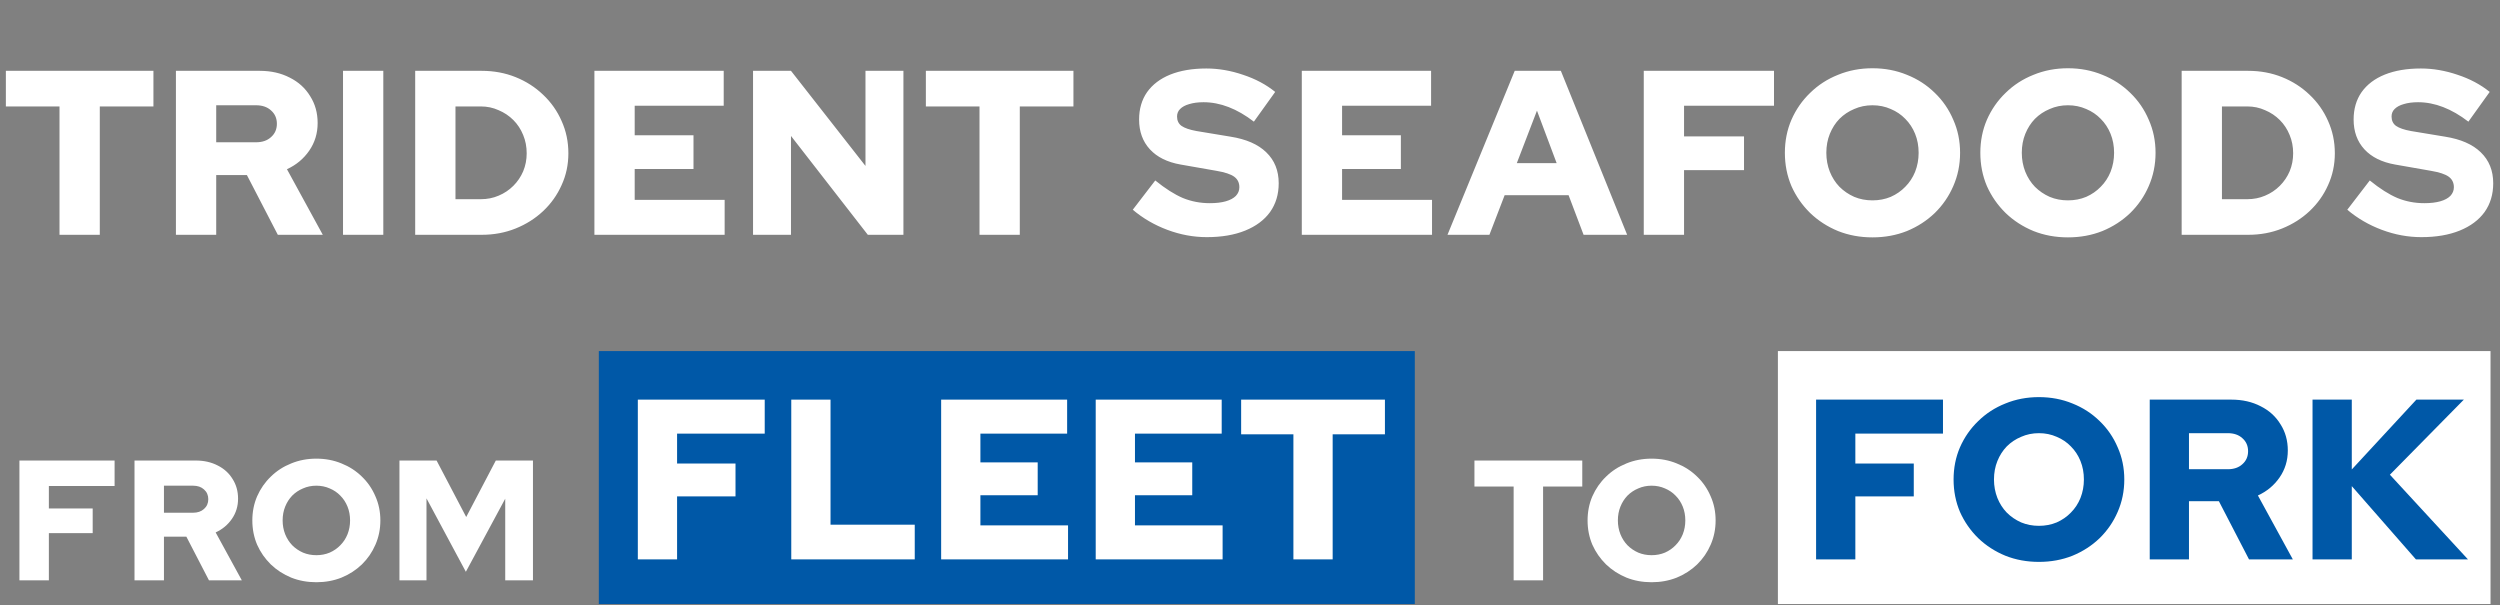
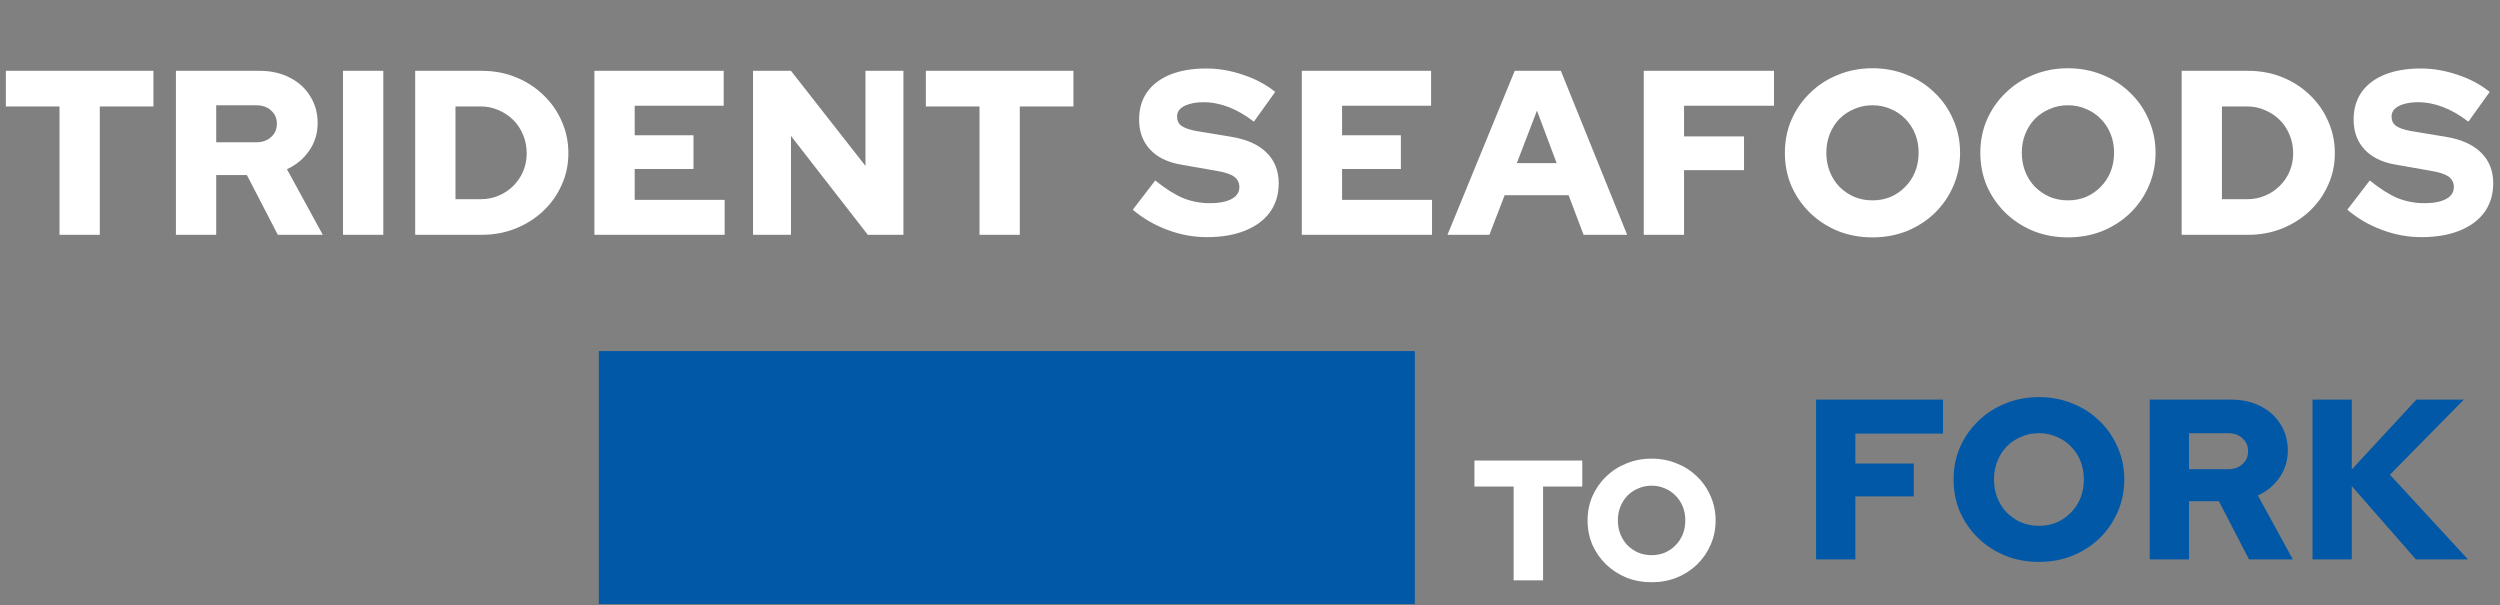
<svg xmlns="http://www.w3.org/2000/svg" width="1161" height="281" viewBox="0 0 1161 281" fill="none">
  <rect x="0" y="0" width="1161" height="281" fill="#808080" stroke="none" />
  <path d="M27.633 109.041V49.429H2.723V32.894H71.254V49.429H46.344V109.041H27.633ZM81.699 109.041V32.894H120.643C125.864 32.894 130.505 33.946 134.567 36.049C138.628 38.079 141.782 40.944 144.031 44.642C146.351 48.268 147.511 52.438 147.511 57.152C147.511 61.938 146.206 66.217 143.595 69.988C140.985 73.759 137.54 76.624 133.261 78.582L149.905 109.041H129.019L114.66 81.301H100.409V109.041H81.699ZM100.409 66.072H118.902C121.803 66.072 124.124 65.274 125.864 63.679C127.677 62.084 128.584 60.017 128.584 57.478C128.584 54.94 127.677 52.873 125.864 51.278C124.124 49.682 121.803 48.885 118.902 48.885H100.409V66.072ZM159.299 109.041V32.894H178.009V109.041H159.299ZM211.523 92.506H223.271C226.245 92.506 229 91.962 231.539 90.874C234.149 89.786 236.434 88.263 238.392 86.305C240.35 84.347 241.873 82.099 242.961 79.561C244.048 76.95 244.592 74.158 244.592 71.185C244.592 68.139 244.048 65.311 242.961 62.7C241.873 60.017 240.35 57.696 238.392 55.738C236.434 53.78 234.149 52.257 231.539 51.169C229 50.009 226.245 49.429 223.271 49.429H211.523V92.506ZM192.813 109.041V32.894H223.706C229.363 32.894 234.621 33.873 239.48 35.831C244.339 37.789 248.581 40.509 252.207 43.99C255.906 47.471 258.77 51.532 260.801 56.173C262.904 60.814 263.955 65.818 263.955 71.185C263.955 76.479 262.904 81.41 260.801 85.979C258.77 90.548 255.906 94.573 252.207 98.054C248.581 101.462 244.339 104.145 239.48 106.103C234.621 108.062 229.363 109.041 223.706 109.041H192.813ZM276.043 109.041V32.894H336.09V49.102H294.753V62.809H322.057V78.473H294.753V92.832H336.525V109.041H276.043ZM349.712 109.041V32.894H367.334L401.927 77.059V32.894H419.549V109.041H403.015L367.334 63.135V109.041H349.712ZM454.883 109.041V49.429H429.972V32.894H498.504V49.429H473.593V109.041H454.883ZM560.436 110.128C554.271 110.128 548.18 109.004 542.16 106.756C536.141 104.508 530.775 101.39 526.061 97.401L536.504 83.803C541.145 87.575 545.424 90.294 549.34 91.962C553.256 93.557 557.426 94.355 561.85 94.355C564.751 94.355 567.216 94.065 569.247 93.485C571.277 92.905 572.837 92.071 573.924 90.983C575.012 89.823 575.556 88.481 575.556 86.958C575.556 84.855 574.758 83.223 573.163 82.063C571.568 80.903 568.848 79.996 565.004 79.343L548.252 76.406C542.088 75.319 537.338 72.962 534.002 69.335C530.666 65.71 528.998 61.105 528.998 55.52C528.998 50.589 530.231 46.346 532.697 42.793C535.235 39.239 538.825 36.52 543.466 34.635C548.18 32.749 553.764 31.806 560.218 31.806C565.875 31.806 571.568 32.785 577.297 34.743C583.026 36.629 587.993 39.276 592.2 42.684L582.301 56.499C574.468 50.48 566.672 47.471 558.913 47.471C556.374 47.471 554.163 47.761 552.277 48.341C550.464 48.849 549.05 49.61 548.035 50.625C547.092 51.568 546.62 52.728 546.62 54.106C546.62 55.992 547.309 57.442 548.687 58.458C550.138 59.473 552.458 60.27 555.649 60.851L571.422 63.461C578.747 64.622 584.295 67.051 588.066 70.75C591.91 74.448 593.831 79.235 593.831 85.109C593.831 90.258 592.49 94.718 589.806 98.489C587.123 102.187 583.28 105.052 578.276 107.082C573.272 109.113 567.325 110.128 560.436 110.128ZM604.552 109.041V32.894H664.599V49.102H623.262V62.809H650.566V78.473H623.262V92.832H665.034V109.041H604.552ZM672.213 109.041L703.433 32.894H724.863L755.648 109.041H735.415L728.453 90.657H698.755L691.685 109.041H672.213ZM704.412 75.754H722.905L713.767 51.387L704.412 75.754ZM763.364 109.041V32.894H823.846V49.102H782.074V63.353H809.922V79.017H782.074V109.041H763.364ZM869.58 110.237C863.85 110.237 858.52 109.258 853.589 107.3C848.657 105.269 844.342 102.477 840.644 98.924C836.945 95.298 834.045 91.128 831.941 86.414C829.911 81.628 828.896 76.479 828.896 70.967C828.896 65.456 829.911 60.343 831.941 55.629C834.045 50.843 836.945 46.673 840.644 43.119C844.342 39.493 848.657 36.701 853.589 34.743C858.52 32.713 863.85 31.697 869.58 31.697C875.309 31.697 880.639 32.713 885.57 34.743C890.502 36.701 894.817 39.493 898.515 43.119C902.214 46.673 905.078 50.843 907.109 55.629C909.212 60.343 910.264 65.456 910.264 70.967C910.264 76.479 909.212 81.628 907.109 86.414C905.078 91.128 902.214 95.298 898.515 98.924C894.817 102.477 890.502 105.269 885.57 107.3C880.639 109.258 875.309 110.237 869.58 110.237ZM869.58 93.05C872.625 93.05 875.454 92.506 878.064 91.418C880.675 90.258 882.923 88.698 884.809 86.74C886.767 84.782 888.29 82.462 889.378 79.778C890.465 77.023 891.009 74.086 891.009 70.967C891.009 67.776 890.465 64.839 889.378 62.156C888.29 59.473 886.767 57.152 884.809 55.194C882.923 53.236 880.675 51.713 878.064 50.625C875.454 49.465 872.625 48.885 869.58 48.885C866.534 48.885 863.705 49.465 861.095 50.625C858.484 51.713 856.2 53.236 854.241 55.194C852.356 57.152 850.869 59.473 849.781 62.156C848.694 64.839 848.15 67.776 848.15 70.967C848.15 74.086 848.694 77.023 849.781 79.778C850.869 82.462 852.356 84.782 854.241 86.74C856.2 88.698 858.484 90.258 861.095 91.418C863.705 92.506 866.534 93.05 869.58 93.05ZM960.352 110.237C954.623 110.237 949.293 109.258 944.361 107.3C939.43 105.269 935.115 102.477 931.416 98.924C927.718 95.298 924.817 91.128 922.714 86.414C920.683 81.628 919.668 76.479 919.668 70.967C919.668 65.456 920.683 60.343 922.714 55.629C924.817 50.843 927.718 46.673 931.416 43.119C935.115 39.493 939.43 36.701 944.361 34.743C949.293 32.713 954.623 31.697 960.352 31.697C966.081 31.697 971.411 32.713 976.343 34.743C981.274 36.701 985.589 39.493 989.288 43.119C992.986 46.673 995.851 50.843 997.881 55.629C999.984 60.343 1001.04 65.456 1001.04 70.967C1001.04 76.479 999.984 81.628 997.881 86.414C995.851 91.128 992.986 95.298 989.288 98.924C985.589 102.477 981.274 105.269 976.343 107.3C971.411 109.258 966.081 110.237 960.352 110.237ZM960.352 93.05C963.398 93.05 966.226 92.506 968.837 91.418C971.448 90.258 973.696 88.698 975.581 86.74C977.539 84.782 979.062 82.462 980.15 79.778C981.238 77.023 981.782 74.086 981.782 70.967C981.782 67.776 981.238 64.839 980.15 62.156C979.062 59.473 977.539 57.152 975.581 55.194C973.696 53.236 971.448 51.713 968.837 50.625C966.226 49.465 963.398 48.885 960.352 48.885C957.306 48.885 954.478 49.465 951.867 50.625C949.256 51.713 946.972 53.236 945.014 55.194C943.128 57.152 941.642 59.473 940.554 62.156C939.466 64.839 938.922 67.776 938.922 70.967C938.922 74.086 939.466 77.023 940.554 79.778C941.642 82.462 943.128 84.782 945.014 86.74C946.972 88.698 949.256 90.258 951.867 91.418C954.478 92.506 957.306 93.05 960.352 93.05ZM1031.87 92.506H1043.62C1046.59 92.506 1049.35 91.962 1051.89 90.874C1054.5 89.786 1056.78 88.263 1058.74 86.305C1060.7 84.347 1062.22 82.099 1063.31 79.561C1064.4 76.95 1064.94 74.158 1064.94 71.185C1064.94 68.139 1064.4 65.311 1063.31 62.7C1062.22 60.017 1060.7 57.696 1058.74 55.738C1056.78 53.78 1054.5 52.257 1051.89 51.169C1049.35 50.009 1046.59 49.429 1043.62 49.429H1031.87V92.506ZM1013.16 109.041V32.894H1044.05C1049.71 32.894 1054.97 33.873 1059.83 35.831C1064.69 37.789 1068.93 40.509 1072.55 43.99C1076.25 47.471 1079.12 51.532 1081.15 56.173C1083.25 60.814 1084.3 65.818 1084.3 71.185C1084.3 76.479 1083.25 81.41 1081.15 85.979C1079.12 90.548 1076.25 94.573 1072.55 98.054C1068.93 101.462 1064.69 104.145 1059.83 106.103C1054.97 108.062 1049.71 109.041 1044.05 109.041H1013.16ZM1124.46 110.128C1118.29 110.128 1112.2 109.004 1106.18 106.756C1100.16 104.508 1094.79 101.39 1090.08 97.401L1100.52 83.803C1105.16 87.575 1109.44 90.294 1113.36 91.962C1117.28 93.557 1121.45 94.355 1125.87 94.355C1128.77 94.355 1131.24 94.065 1133.27 93.485C1135.3 92.905 1136.86 92.071 1137.94 90.983C1139.03 89.823 1139.58 88.481 1139.58 86.958C1139.58 84.855 1138.78 83.223 1137.18 82.063C1135.59 80.903 1132.87 79.996 1129.02 79.343L1112.27 76.406C1106.11 75.319 1101.36 72.962 1098.02 69.335C1094.69 65.71 1093.02 61.105 1093.02 55.52C1093.02 50.589 1094.25 46.346 1096.72 42.793C1099.25 39.239 1102.84 36.52 1107.49 34.635C1112.2 32.749 1117.78 31.806 1124.24 31.806C1129.89 31.806 1135.59 32.785 1141.32 34.743C1147.05 36.629 1152.01 39.276 1156.22 42.684L1146.32 56.499C1138.49 50.48 1130.69 47.471 1122.93 47.471C1120.39 47.471 1118.18 47.761 1116.3 48.341C1114.48 48.849 1113.07 49.61 1112.05 50.625C1111.11 51.568 1110.64 52.728 1110.64 54.106C1110.64 55.992 1111.33 57.442 1112.71 58.458C1114.16 59.473 1116.48 60.27 1119.67 60.851L1135.44 63.461C1142.77 64.622 1148.31 67.051 1152.09 70.75C1155.93 74.448 1157.85 79.235 1157.85 85.109C1157.85 90.258 1156.51 94.718 1153.83 98.489C1151.14 102.187 1147.3 105.052 1142.3 107.082C1137.29 109.113 1131.34 110.128 1124.46 110.128Z" fill="white" />
-   <path d="M9.021 269.512V213.868H53.218V225.712H22.694V236.126H43.043V247.572H22.694V269.512H9.021ZM62.466 269.512V213.868H90.924C94.74 213.868 98.131 214.637 101.099 216.174C104.066 217.657 106.372 219.751 108.014 222.453C109.71 225.103 110.558 228.15 110.558 231.595C110.558 235.092 109.604 238.219 107.697 240.975C105.789 243.73 103.272 245.824 100.145 247.254L112.307 269.512H97.045L86.552 249.242H76.139V269.512H62.466ZM76.139 238.113H89.652C91.772 238.113 93.468 237.53 94.74 236.364C96.064 235.198 96.727 233.688 96.727 231.833C96.727 229.978 96.064 228.468 94.74 227.302C93.468 226.136 91.772 225.553 89.652 225.553H76.139V238.113ZM146.914 270.386C142.727 270.386 138.832 269.671 135.229 268.24C131.625 266.756 128.472 264.716 125.769 262.119C123.067 259.469 120.947 256.422 119.41 252.978C117.926 249.48 117.184 245.718 117.184 241.69C117.184 237.662 117.926 233.926 119.41 230.482C120.947 226.984 123.067 223.937 125.769 221.34C128.472 218.691 131.625 216.65 135.229 215.22C138.832 213.736 142.727 212.994 146.914 212.994C151.1 212.994 154.995 213.736 158.599 215.22C162.203 216.65 165.356 218.691 168.058 221.34C170.761 223.937 172.854 226.984 174.338 230.482C175.875 233.926 176.643 237.662 176.643 241.69C176.643 245.718 175.875 249.48 174.338 252.978C172.854 256.422 170.761 259.469 168.058 262.119C165.356 264.716 162.203 266.756 158.599 268.24C154.995 269.671 151.1 270.386 146.914 270.386ZM146.914 257.827C149.14 257.827 151.206 257.429 153.114 256.634C155.022 255.786 156.665 254.647 158.043 253.216C159.473 251.785 160.586 250.09 161.381 248.129C162.176 246.115 162.574 243.969 162.574 241.69C162.574 239.358 162.176 237.212 161.381 235.251C160.586 233.291 159.473 231.595 158.043 230.164C156.665 228.733 155.022 227.62 153.114 226.825C151.206 225.977 149.14 225.553 146.914 225.553C144.688 225.553 142.621 225.977 140.714 226.825C138.806 227.62 137.137 228.733 135.706 230.164C134.328 231.595 133.242 233.291 132.447 235.251C131.652 237.212 131.254 239.358 131.254 241.69C131.254 243.969 131.652 246.115 132.447 248.129C133.242 250.09 134.328 251.785 135.706 253.216C137.137 254.647 138.806 255.786 140.714 256.634C142.621 257.429 144.688 257.827 146.914 257.827ZM185.503 269.512V213.868H202.752L216.504 240.1L230.256 213.868H247.506V269.512H234.628V231.595L216.345 265.537L198.062 231.436V269.512H185.503Z" fill="white" />
  <rect width="378.942" height="117.471" transform="translate(278.093 163.041)" fill="#0058A7" />
-   <path d="M296.207 259.776V185.585H355.136V201.377H314.437V215.261H341.57V230.523H314.437V259.776H296.207ZM367.467 259.776V185.585H385.697V243.666H424.806V259.776H367.467ZM437.071 259.776V185.585H495.576V201.377H455.301V214.731H481.904V229.993H455.301V243.984H496V259.776H437.071ZM508.849 259.776V185.585H567.354V201.377H527.078V214.731H553.681V229.993H527.078V243.984H567.778V259.776H508.849ZM600.658 259.776V201.695H576.387V185.585H643.159V201.695H618.887V259.776H600.658Z" fill="white" />
  <path d="M702.934 269.512V225.951H684.731V213.868H734.81V225.951H716.607V269.512H702.934ZM767.002 270.386C762.815 270.386 758.92 269.671 755.317 268.24C751.713 266.756 748.56 264.716 745.857 262.119C743.155 259.469 741.035 256.422 739.498 252.978C738.014 249.48 737.272 245.718 737.272 241.69C737.272 237.662 738.014 233.926 739.498 230.482C741.035 226.984 743.155 223.937 745.857 221.34C748.56 218.691 751.713 216.65 755.317 215.22C758.92 213.736 762.815 212.994 767.002 212.994C771.188 212.994 775.083 213.736 778.687 215.22C782.29 216.65 785.444 218.691 788.146 221.34C790.849 223.937 792.942 226.984 794.426 230.482C795.963 233.926 796.731 237.662 796.731 241.69C796.731 245.718 795.963 249.48 794.426 252.978C792.942 256.422 790.849 259.469 788.146 262.119C785.444 264.716 782.29 266.756 778.687 268.24C775.083 269.671 771.188 270.386 767.002 270.386ZM767.002 257.827C769.227 257.827 771.294 257.429 773.202 256.634C775.11 255.786 776.753 254.647 778.13 253.216C779.561 251.785 780.674 250.09 781.469 248.129C782.264 246.115 782.661 243.969 782.661 241.69C782.661 239.358 782.264 237.212 781.469 235.251C780.674 233.291 779.561 231.595 778.13 230.164C776.753 228.733 775.11 227.62 773.202 226.825C771.294 225.977 769.227 225.553 767.002 225.553C764.776 225.553 762.709 225.977 760.801 226.825C758.894 227.62 757.224 228.733 755.794 230.164C754.416 231.595 753.329 233.291 752.534 235.251C751.74 237.212 751.342 239.358 751.342 241.69C751.342 243.969 751.74 246.115 752.534 248.129C753.329 250.09 754.416 251.785 755.794 253.216C757.224 254.647 758.894 255.786 760.801 256.634C762.709 257.429 764.776 257.827 767.002 257.827Z" fill="white" />
-   <rect width="330.942" height="117.471" transform="translate(825.655 163.041)" fill="white" />
  <path d="M843.393 259.776V185.585H902.322V201.377H861.623V215.261H888.756V230.523H861.623V259.776H843.393ZM946.882 260.942C941.3 260.942 936.106 259.988 931.302 258.08C926.497 256.102 922.293 253.381 918.689 249.919C915.085 246.386 912.259 242.323 910.21 237.73C908.232 233.067 907.242 228.05 907.242 222.68C907.242 217.31 908.232 212.329 910.21 207.736C912.259 203.073 915.085 199.01 918.689 195.548C922.293 192.015 926.497 189.294 931.302 187.386C936.106 185.408 941.3 184.419 946.882 184.419C952.464 184.419 957.657 185.408 962.462 187.386C967.267 189.294 971.471 192.015 975.074 195.548C978.678 199.01 981.469 203.073 983.447 207.736C985.496 212.329 986.521 217.31 986.521 222.68C986.521 228.05 985.496 233.067 983.447 237.73C981.469 242.323 978.678 246.386 975.074 249.919C971.471 253.381 967.267 256.102 962.462 258.08C957.657 259.988 952.464 260.942 946.882 260.942ZM946.882 244.196C949.849 244.196 952.605 243.666 955.149 242.606C957.692 241.475 959.883 239.956 961.72 238.048C963.628 236.141 965.112 233.88 966.171 231.265C967.231 228.58 967.761 225.719 967.761 222.68C967.761 219.571 967.231 216.71 966.171 214.095C965.112 211.481 963.628 209.22 961.72 207.312C959.883 205.404 957.692 203.921 955.149 202.861C952.605 201.73 949.849 201.165 946.882 201.165C943.914 201.165 941.158 201.73 938.615 202.861C936.071 203.921 933.845 205.404 931.937 207.312C930.1 209.22 928.652 211.481 927.592 214.095C926.532 216.71 926.002 219.571 926.002 222.68C926.002 225.719 926.532 228.58 927.592 231.265C928.652 233.88 930.1 236.141 931.937 238.048C933.845 239.956 936.071 241.475 938.615 242.606C941.158 243.666 943.914 244.196 946.882 244.196ZM998.334 259.776V185.585H1036.28C1041.36 185.585 1045.89 186.609 1049.84 188.658C1053.8 190.637 1056.87 193.428 1059.06 197.031C1061.33 200.564 1062.46 204.627 1062.46 209.22C1062.46 213.883 1061.18 218.052 1058.64 221.726C1056.1 225.401 1052.74 228.192 1048.57 230.099L1064.79 259.776H1044.44L1030.45 232.749H1016.56V259.776H998.334ZM1016.56 217.911H1034.58C1037.41 217.911 1039.67 217.134 1041.36 215.579C1043.13 214.025 1044.01 212.011 1044.01 209.538C1044.01 207.065 1043.13 205.051 1041.36 203.497C1039.67 201.942 1037.41 201.165 1034.58 201.165H1016.56V217.911ZM1073.94 259.776V185.585H1092.17V218.017L1122.17 185.585H1144.21L1109.87 220.455L1146.12 259.776H1121.95L1092.17 225.754V259.776H1073.94Z" fill="#0058A7" />
</svg>